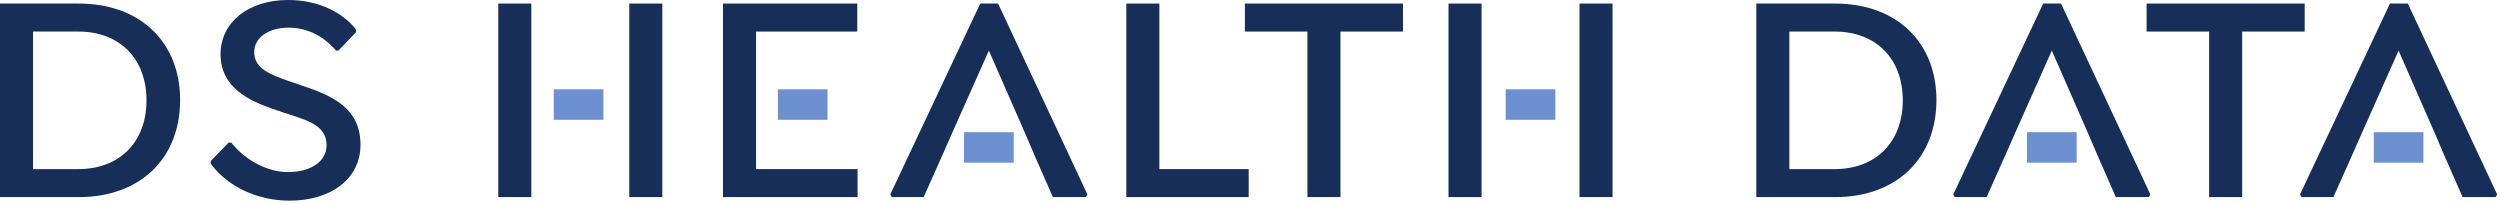
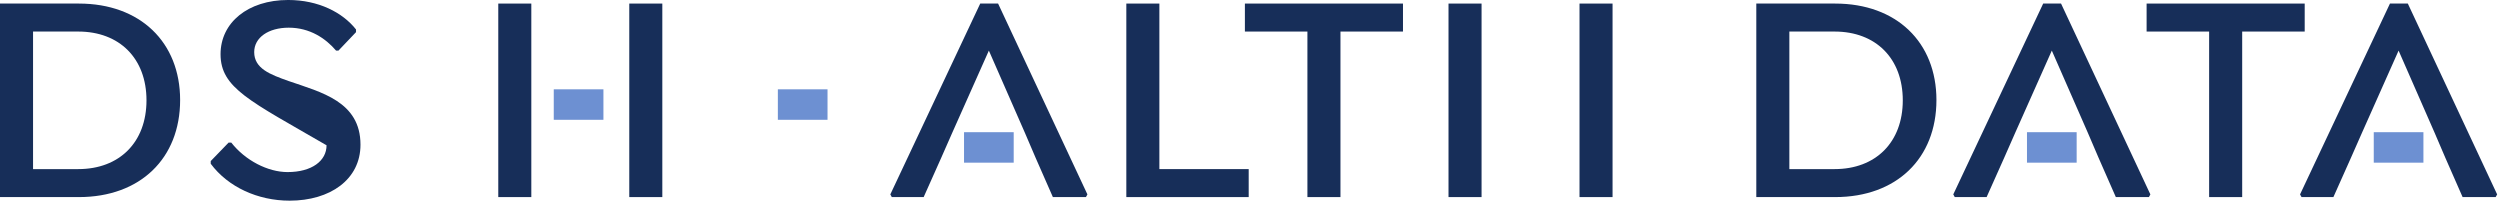
<svg xmlns="http://www.w3.org/2000/svg" width="403" height="33" viewBox="0 0 403 33" fill="none">
  <path d="M332.241 0.575H329.361L314.867 31.339L315.108 31.77H320.243L323.075 25.435L324.851 21.404L330.753 8.157L336.56 21.404L338.288 25.435L341.072 31.77H346.4L346.64 31.339L332.241 0.575Z" fill="#172E59" />
  <path d="M388.141 0.575H385.261L370.767 31.339L371.007 31.77H376.143L378.973 25.435L380.751 21.404L386.653 8.157L392.46 21.404L394.188 25.435L396.972 31.77H402.3L402.539 31.339L388.141 0.575Z" fill="#172E59" />
  <path d="M238.828 0.575H233.5V31.77H238.828V0.575Z" fill="#172E59" />
  <path d="M254.617 0.575V31.77H259.944V0.575H254.617Z" fill="#172E59" />
  <path d="M23.614 16.172C23.614 9.405 19.245 5.086 12.622 5.086H5.328V27.259H12.622C19.245 27.259 23.614 22.94 23.614 16.172ZM29.036 16.125C29.036 25.531 22.605 31.77 12.719 31.77H0V0.575H12.719C22.605 0.575 29.036 6.813 29.036 16.125Z" fill="#172E59" />
-   <path d="M33.969 26.396V25.963L36.849 22.987H37.281C39.536 25.867 43.184 27.739 46.352 27.739C50.288 27.739 52.64 25.915 52.64 23.42C52.64 19.676 48.607 19.244 44 17.564C40.305 16.268 35.553 14.205 35.553 8.734C35.553 3.646 39.969 -0.002 46.448 -0.002C51.343 -0.002 55.231 2.014 57.391 4.75V5.182L54.558 8.157H54.175C52.495 6.19 49.951 4.462 46.544 4.462C43.281 4.462 40.977 6.046 40.977 8.398C40.977 11.037 43.52 11.997 46.496 13.053C51.776 14.877 58.11 16.364 58.11 23.324C58.11 28.939 53.215 32.347 46.688 32.347C41.553 32.347 36.753 30.139 33.969 26.396Z" fill="#172E59" />
-   <path d="M121.875 5.086V27.259H138.241V31.77H116.547V0.575H138.193V5.086H121.875Z" fill="#172E59" />
+   <path d="M33.969 26.396V25.963L36.849 22.987H37.281C39.536 25.867 43.184 27.739 46.352 27.739C50.288 27.739 52.64 25.915 52.64 23.42C40.305 16.268 35.553 14.205 35.553 8.734C35.553 3.646 39.969 -0.002 46.448 -0.002C51.343 -0.002 55.231 2.014 57.391 4.75V5.182L54.558 8.157H54.175C52.495 6.19 49.951 4.462 46.544 4.462C43.281 4.462 40.977 6.046 40.977 8.398C40.977 11.037 43.52 11.997 46.496 13.053C51.776 14.877 58.11 16.364 58.11 23.324C58.11 28.939 53.215 32.347 46.688 32.347C41.553 32.347 36.753 30.139 33.969 26.396Z" fill="#172E59" />
  <path d="M201.289 31.77H181.564V0.575H186.891V27.259H201.289V31.77Z" fill="#172E59" />
  <path d="M216.083 31.77H210.756V5.086H200.677V0.575H226.161V5.086H216.083V31.77Z" fill="#172E59" />
  <path d="M306.729 16.172C306.729 9.405 302.363 5.086 295.739 5.086H288.444V27.259H295.739C302.363 27.259 306.729 22.94 306.729 16.172ZM312.153 16.125C312.153 25.531 305.723 31.77 295.835 31.77H283.116V0.575H295.835C305.723 0.575 312.153 6.813 312.153 16.125Z" fill="#172E59" />
  <path d="M361.44 31.77H356.112V5.086H346.033V0.575H371.517V5.086H361.44V31.77Z" fill="#172E59" />
  <path d="M85.649 0.575H80.322V31.77H85.649V0.575Z" fill="#172E59" />
  <path d="M101.439 0.575V31.77H106.766V0.575H101.439Z" fill="#172E59" />
  <path d="M160.893 0.575H158.013L143.519 31.339L143.759 31.77H148.895L151.725 25.435L153.501 21.404L159.405 8.157L165.212 21.404L166.94 25.435L169.724 31.77H175.052L175.291 31.339L160.893 0.575Z" fill="#172E59" />
  <path d="M163.408 26.223H155.401V21.309H163.408V26.223Z" fill="#6D90D2" />
  <path d="M334.757 26.223H326.749V21.309H334.757V26.223Z" fill="#6D90D2" />
  <path d="M390.656 26.223H382.649V21.309H390.656V26.223Z" fill="#6D90D2" />
  <path d="M133.397 19.311H125.39V14.398H133.397V19.311Z" fill="#6D90D2" />
-   <path d="M250.725 19.311H242.719V14.398H250.725V19.311Z" fill="#6D90D2" />
  <path d="M97.273 19.311H89.266V14.398H97.273V19.311Z" fill="#6D90D2" />
</svg>